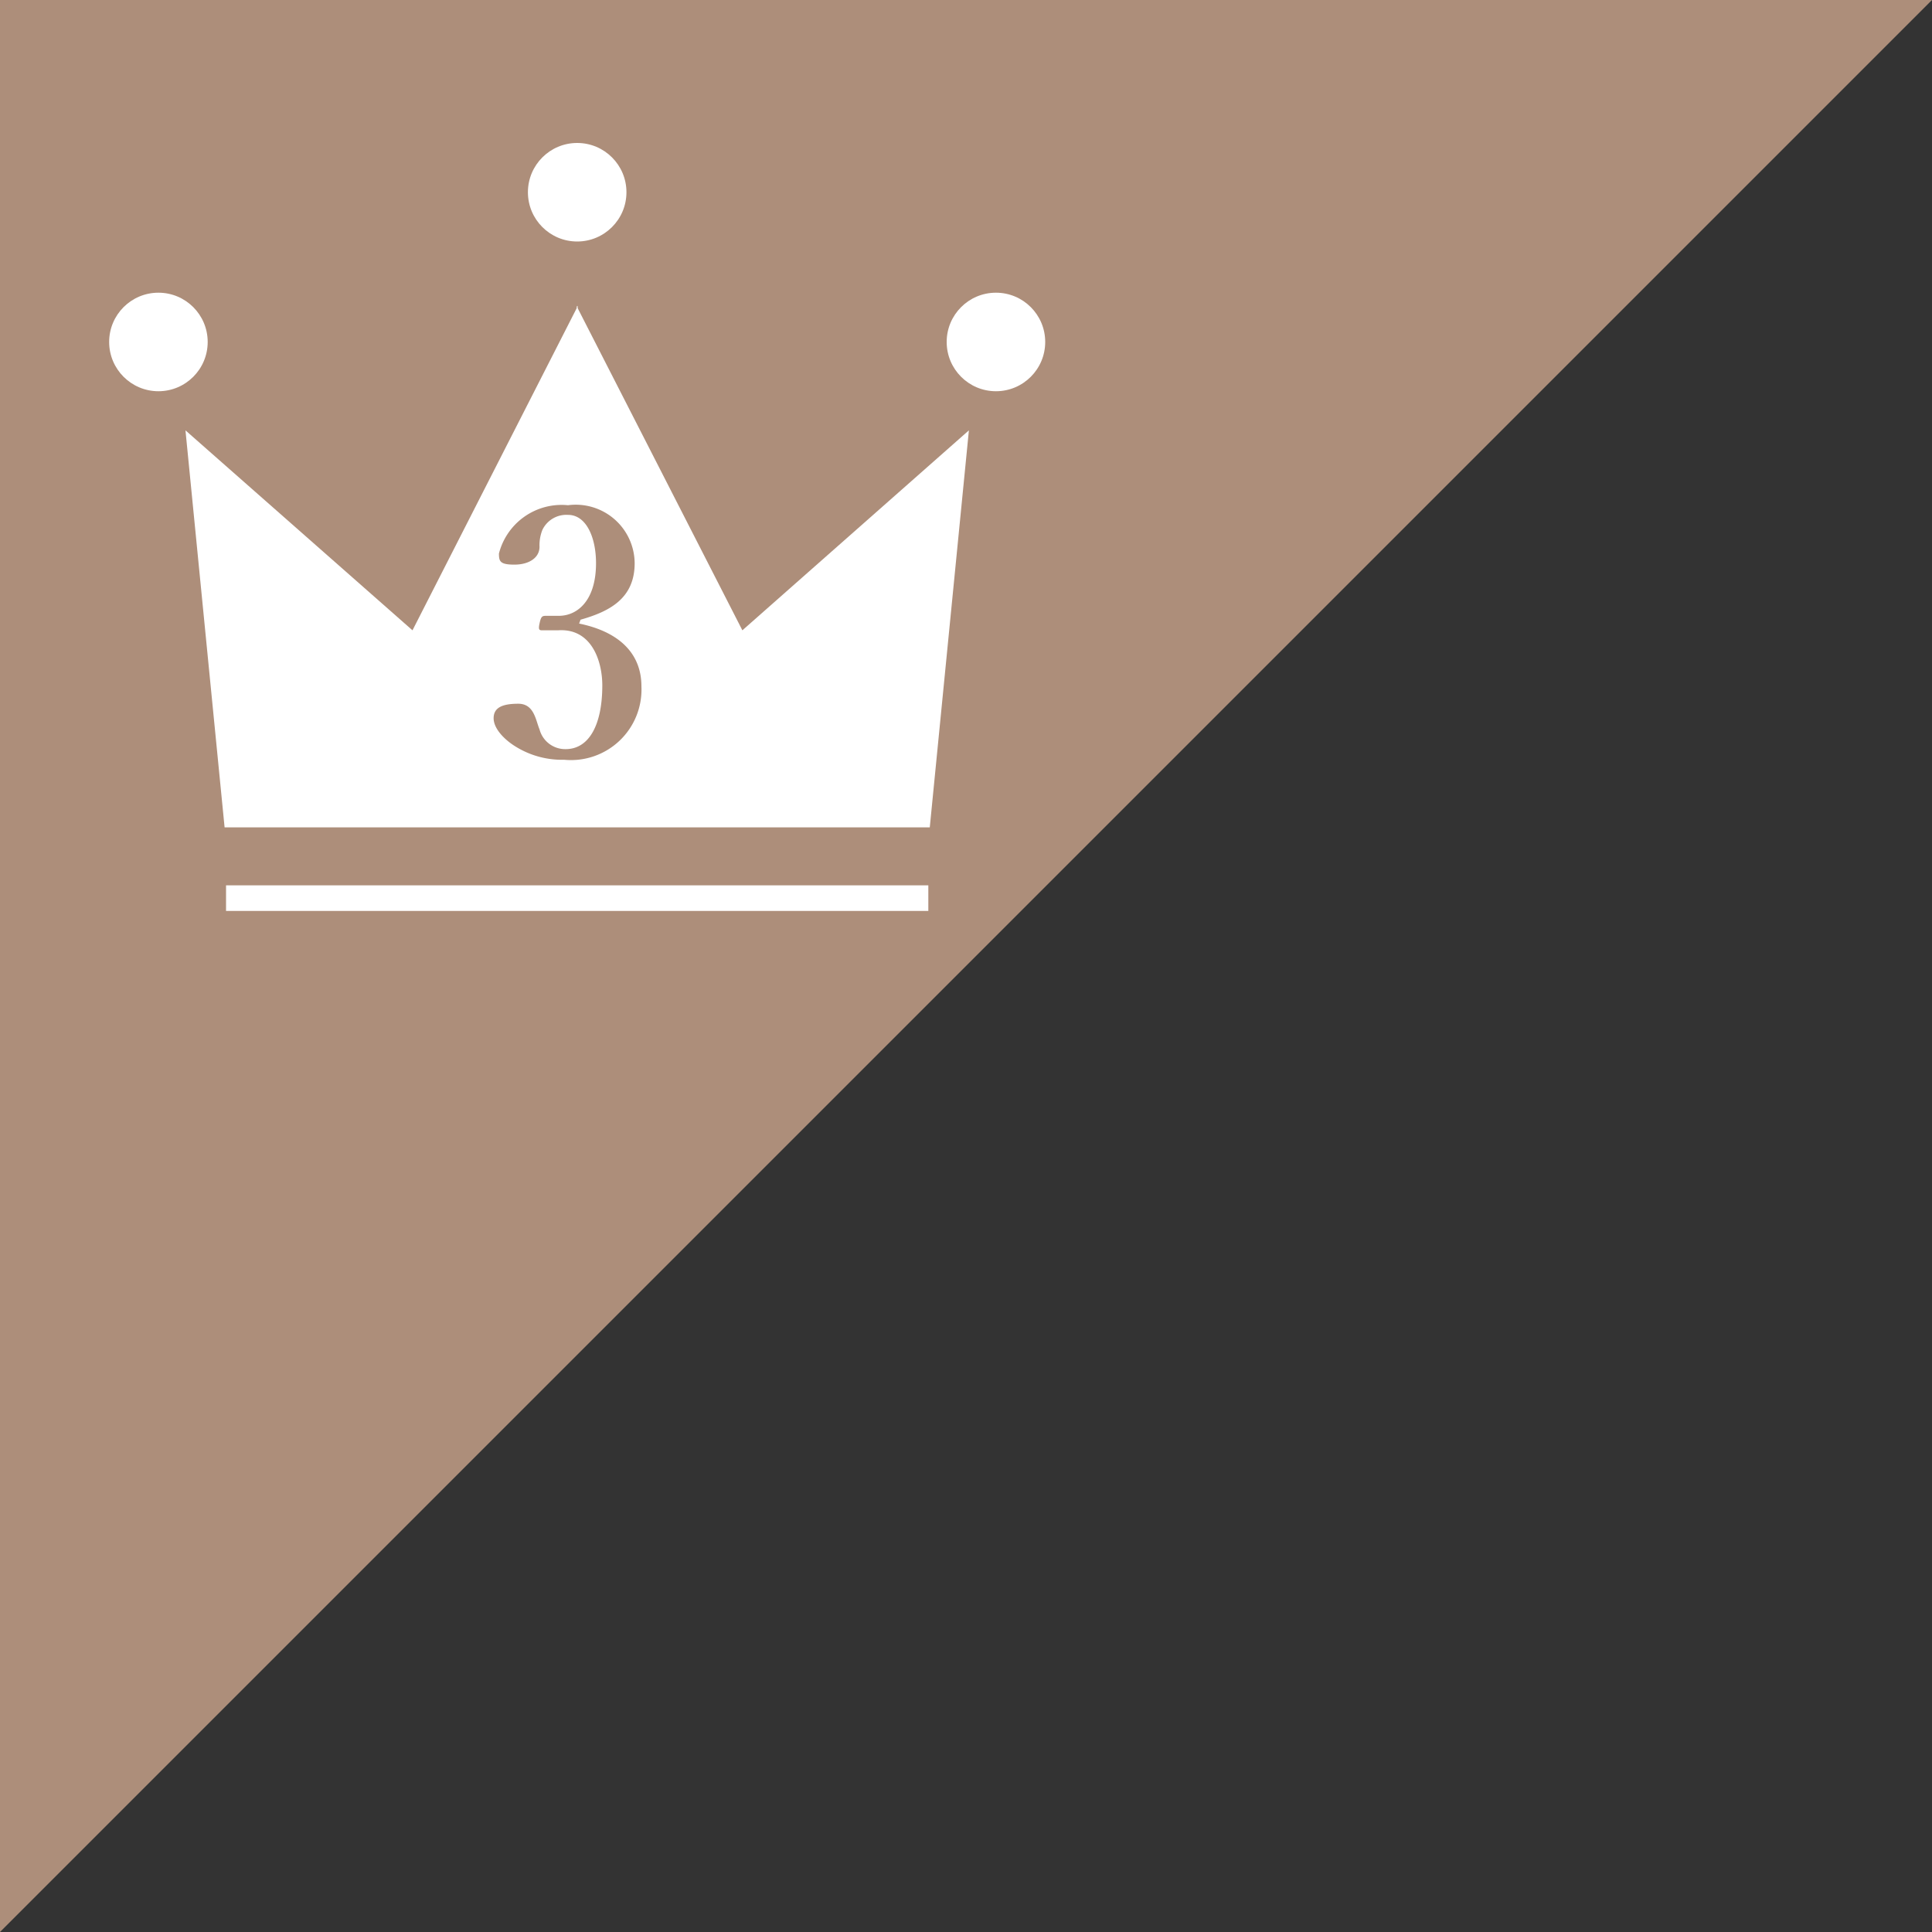
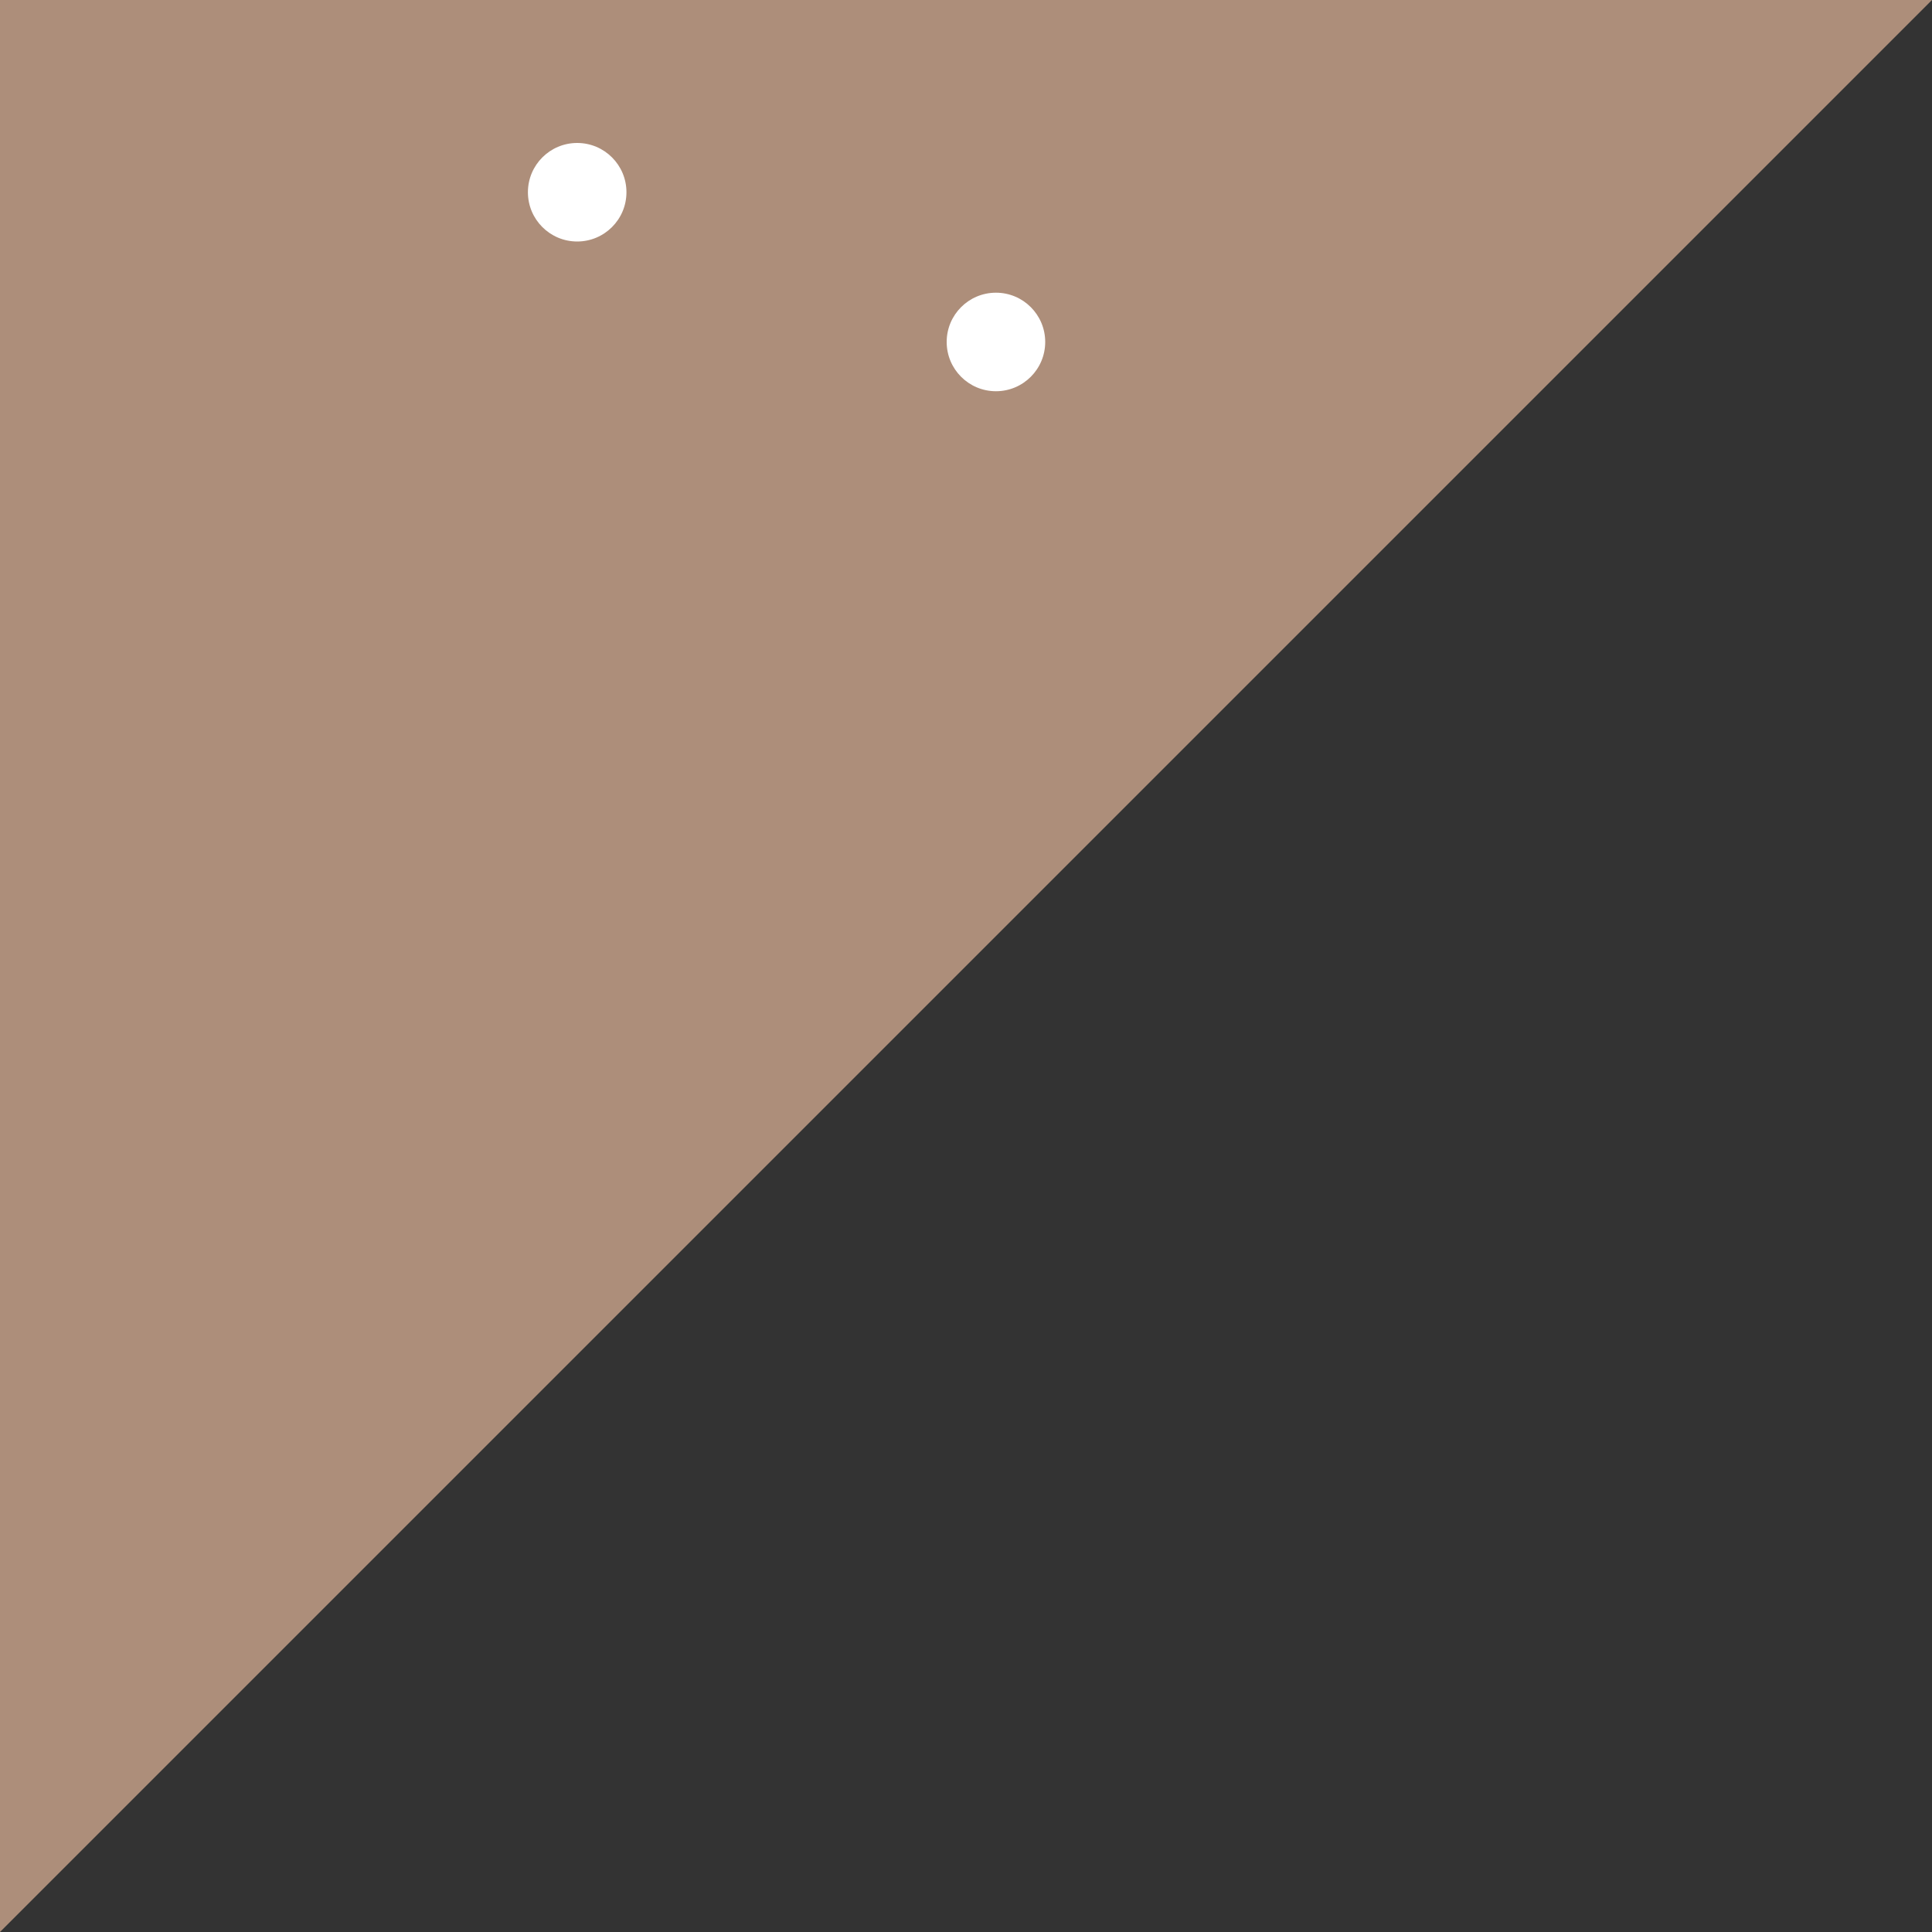
<svg xmlns="http://www.w3.org/2000/svg" id="レイヤー_2" data-name="レイヤー 2" viewBox="0 0 40 40">
  <rect x="0" y="0" width="40" height="40" fill="#333333" stroke="none" />
  <defs>
    <style>.cls-1,.cls-3{fill:#ad8e7a;}.cls-1{fill-rule:evenodd;}.cls-2{fill:#fff;}</style>
  </defs>
  <path class="cls-1" d="M18.11,12.09h40l-40,40Z" transform="translate(-18.11 -12.09)" />
-   <circle class="cls-2" cx="3.28" cy="7.08" r="1.02" />
  <circle class="cls-2" cx="20.62" cy="7.08" r="1.02" />
  <circle class="cls-2" cx="11.95" cy="3.98" r="1.02" />
-   <polygon class="cls-2" points="15.37 13.05 11.96 6.38 11.96 6.33 11.95 6.35 11.94 6.33 11.94 6.38 8.54 13.05 3.84 8.91 4.65 17.13 11.94 17.13 11.96 17.13 19.25 17.13 20.06 8.91 15.37 13.05" />
-   <polygon class="cls-2" points="11.96 18.33 11.94 18.33 4.68 18.33 4.68 18.86 11.94 18.86 11.96 18.86 19.22 18.86 19.22 18.33 11.96 18.33" />
-   <path class="cls-3" d="M30.1,25c.83.17,1.29.62,1.29,1.3a1.46,1.46,0,0,1-1.6,1.52,1.82,1.82,0,0,1-1-.27c-.23-.14-.46-.37-.46-.59s.18-.3.51-.3.36.34.44.53a.55.55,0,0,0,.54.41c.49,0,.76-.51.76-1.32,0-.5-.22-1.19-.92-1.14l-.31,0c-.07,0-.1,0-.07-.14s.05-.16.13-.16l.27,0c.38,0,.77-.31.77-1.09,0-.53-.2-1-.58-1a.55.55,0,0,0-.53.31.86.86,0,0,0-.06.35c0,.23-.22.37-.52.37s-.32-.07-.32-.23a1.34,1.34,0,0,1,1.43-1,1.22,1.22,0,0,1,1.38,1.2c0,.73-.52,1-1.12,1.17Z" transform="translate(-18.11 -12.09)" />
</svg>